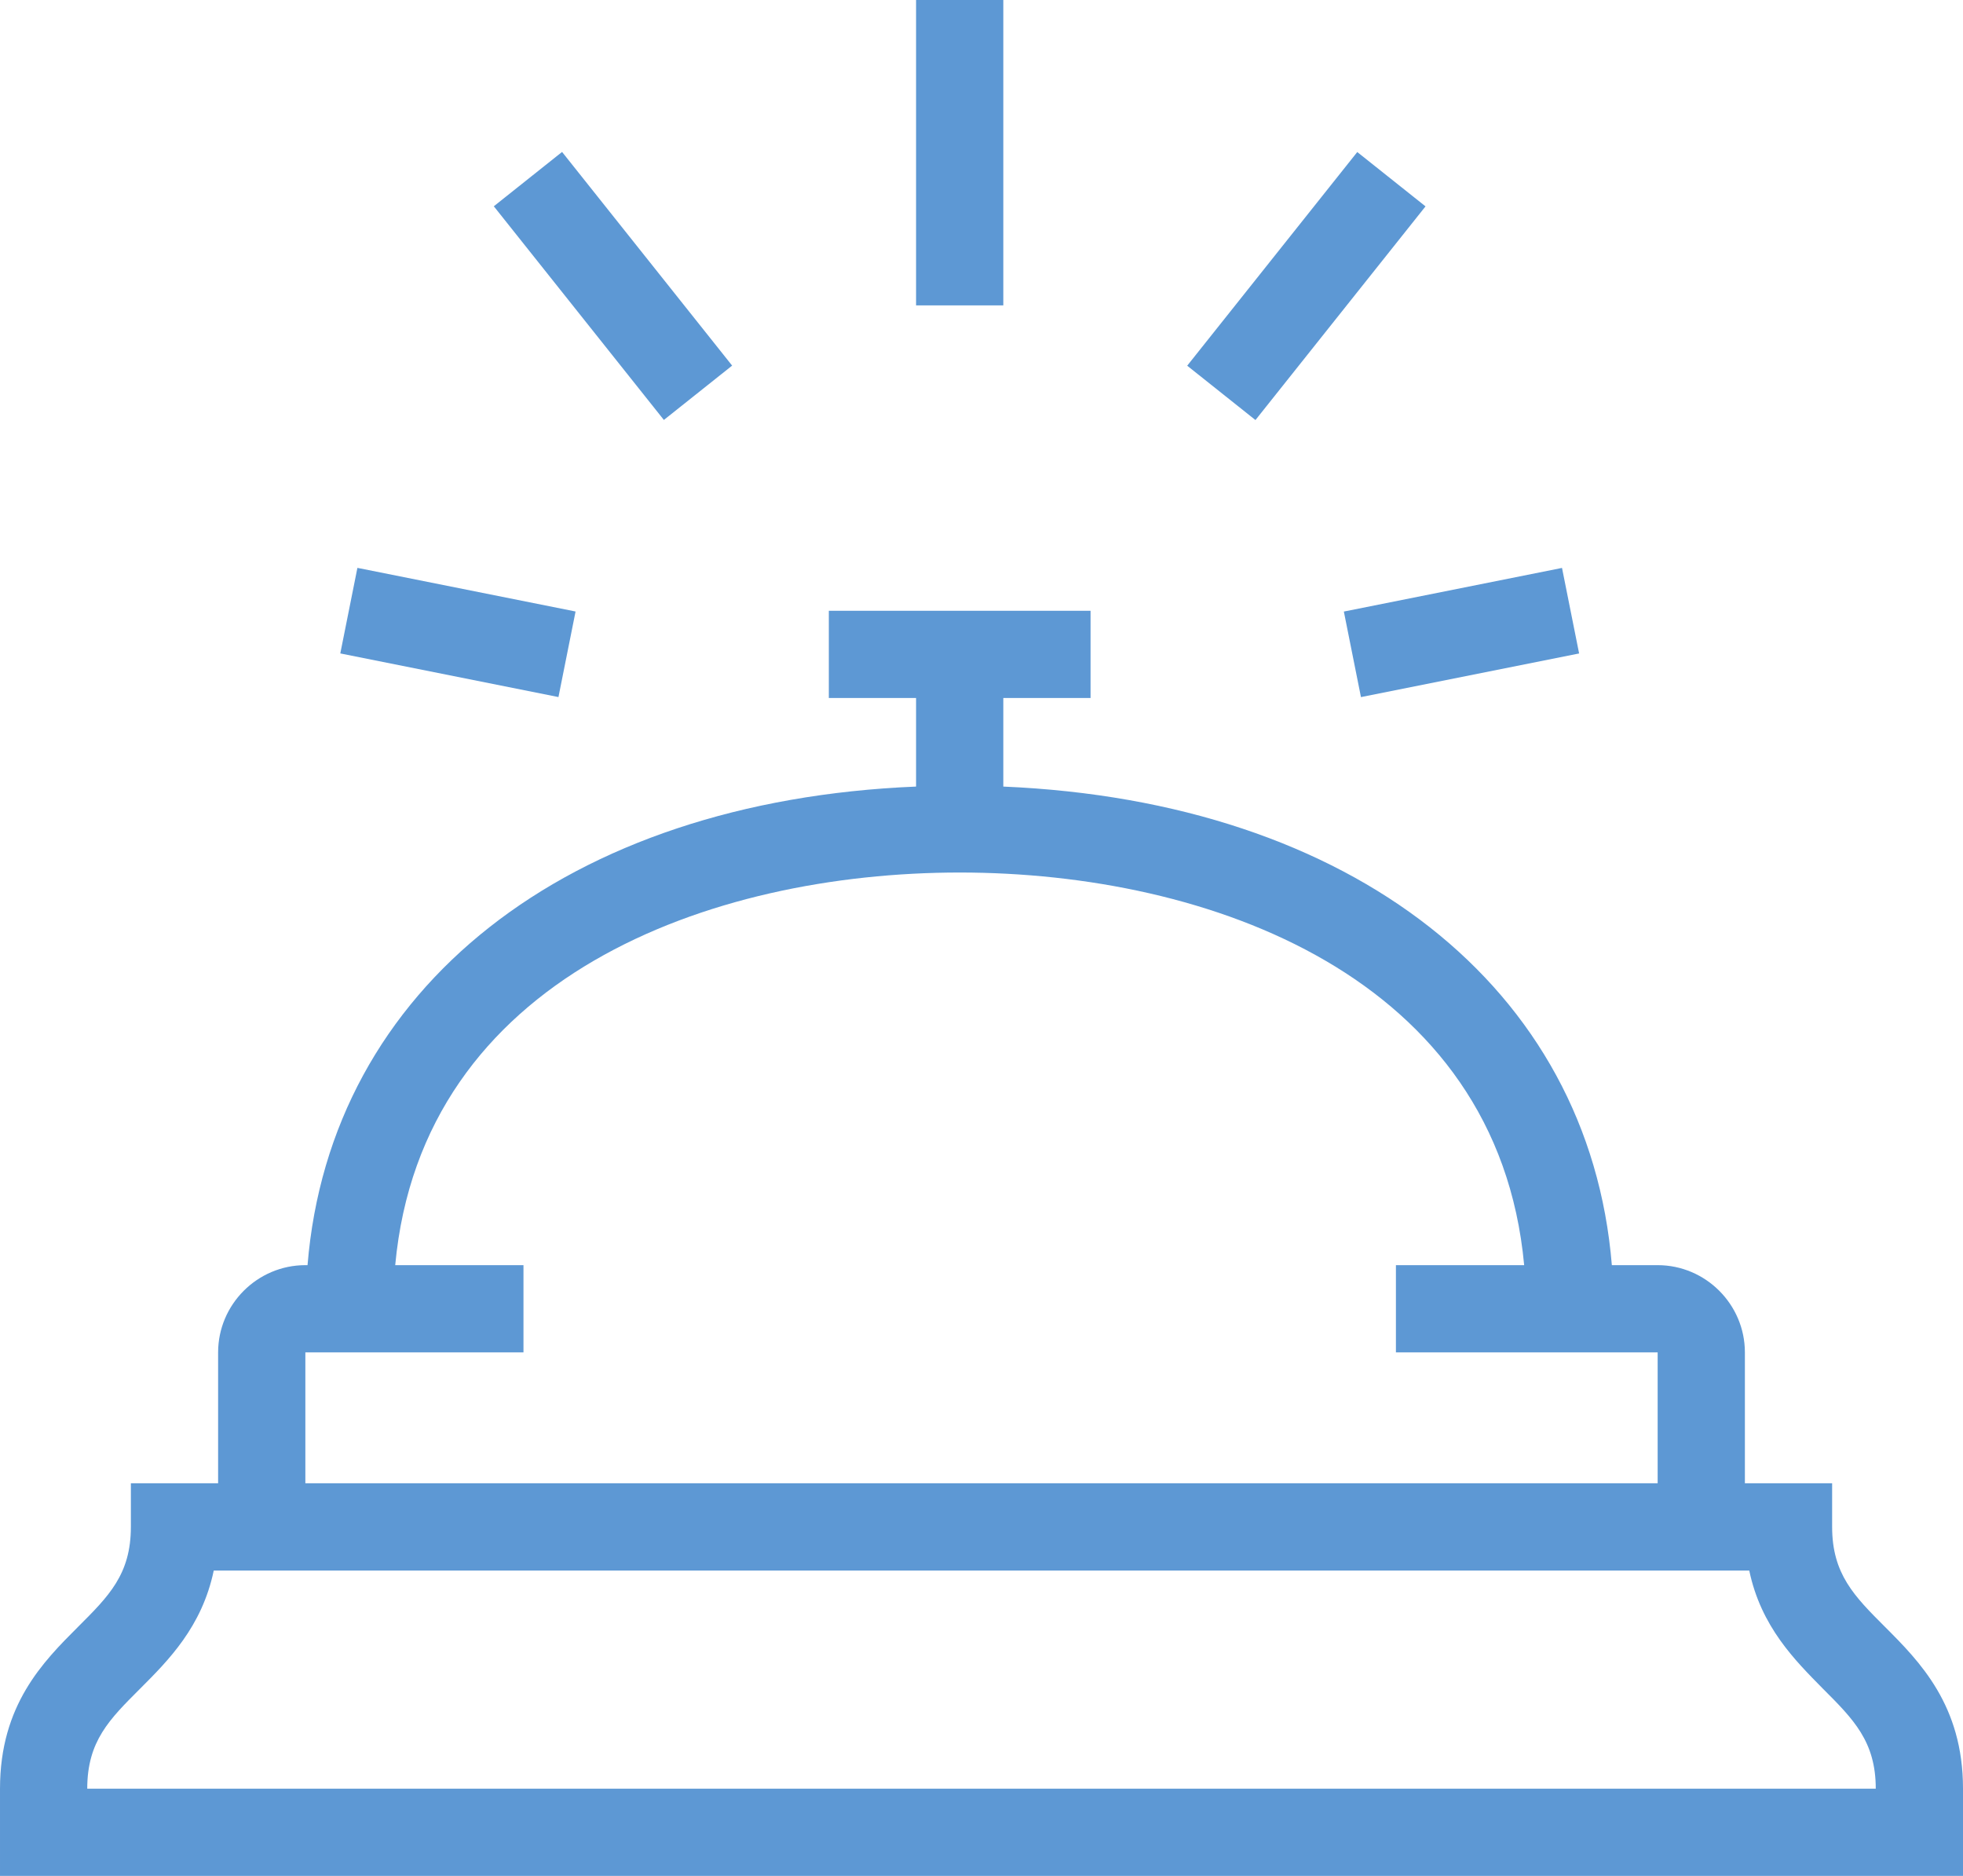
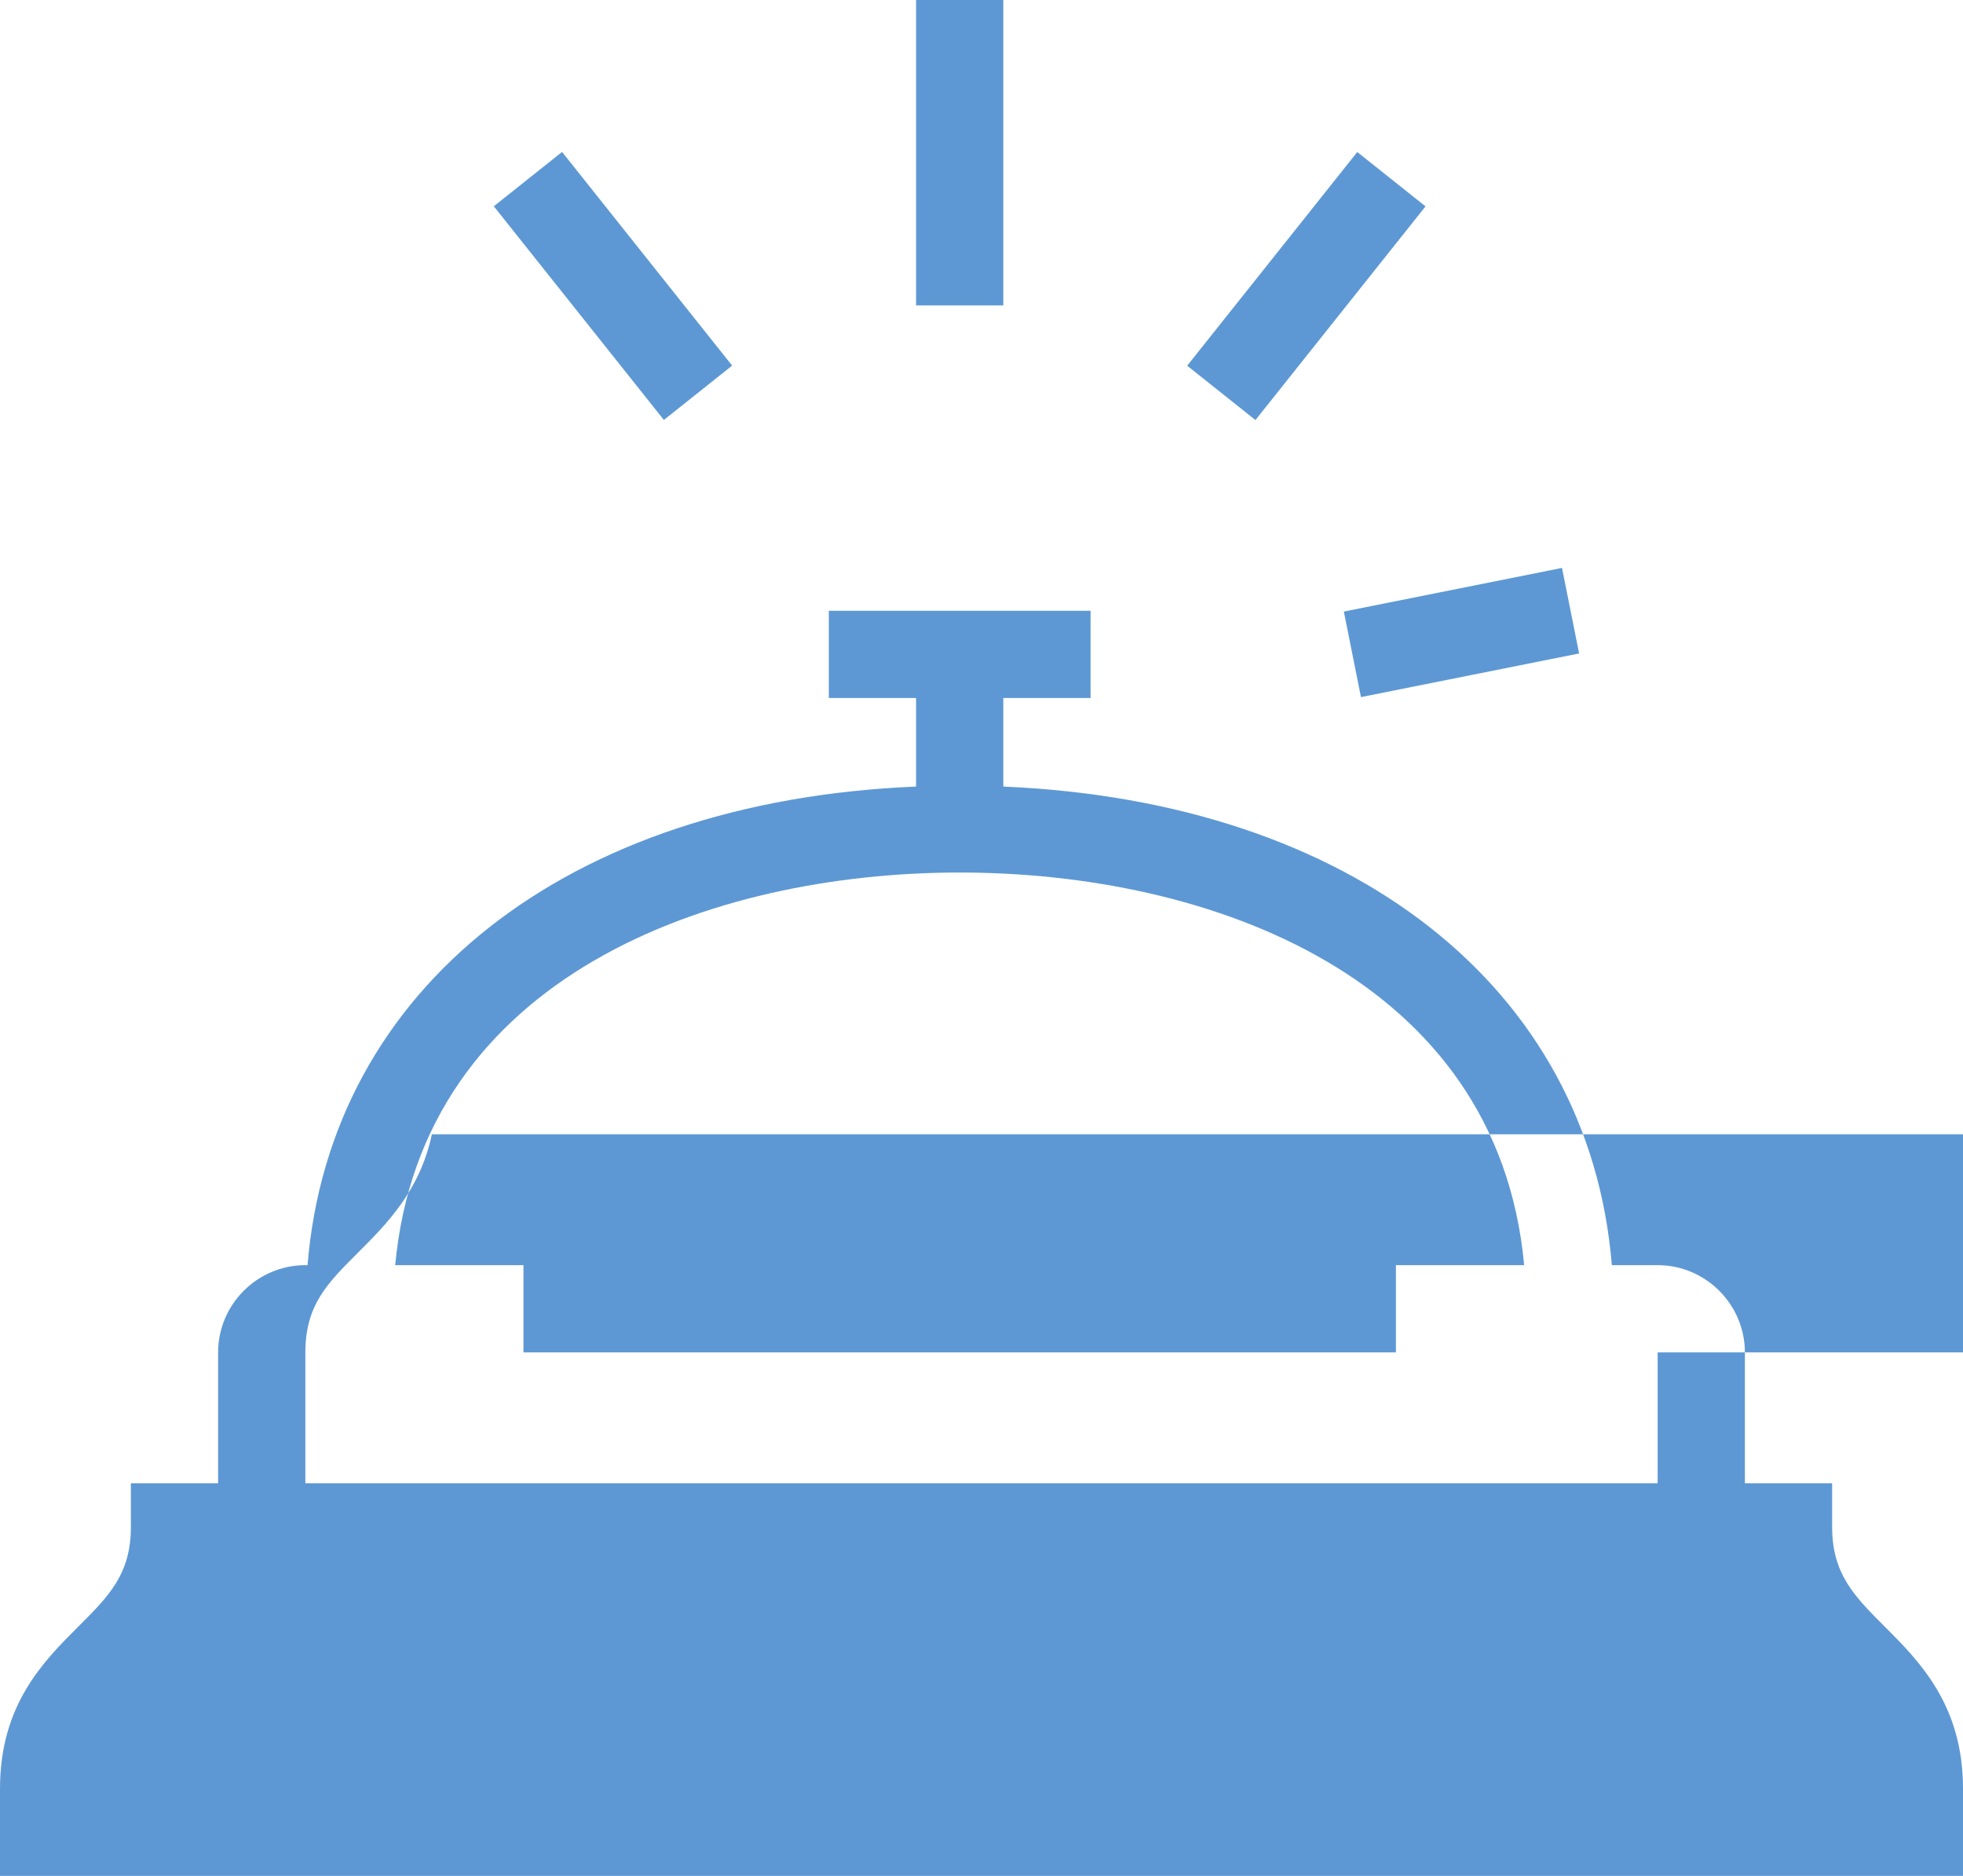
<svg xmlns="http://www.w3.org/2000/svg" id="a" viewBox="0 0 45 43">
-   <path d="m43.21,37.29c-.7-.7-1.21-1.21-1.21-2.29v-1h-2v-3c0-1.1-.9-2-2-2h-1.05c-.52-6.36-5.95-10.63-13.95-10.97v-2.03h2v-2h-6v2h2v2.03c-8,.33-13.43,4.61-13.95,10.97h-.05c-1.1,0-2,.9-2,2v3h-2v1c0,1.09-.51,1.59-1.21,2.29-.8.8-1.79,1.79-1.79,3.71v2h45v-2c0-1.91-.99-2.91-1.79-3.71ZM7,31h5v-2h-2.94c.61-6.61,7.22-9,12.94-9s12.33,2.39,12.94,9h-2.94v2h6v3H7v-3Zm-5,10c0-1.09.51-1.59,1.21-2.29.65-.65,1.42-1.42,1.69-2.71h35.2c.27,1.29,1.05,2.06,1.69,2.71.7.7,1.21,1.21,1.21,2.29H2Z" style="fill:#5d98d4;" />
+   <path d="m43.21,37.29c-.7-.7-1.21-1.21-1.21-2.29v-1h-2v-3c0-1.1-.9-2-2-2h-1.05c-.52-6.36-5.95-10.63-13.95-10.97v-2.03h2v-2h-6v2h2v2.03c-8,.33-13.43,4.61-13.95,10.97h-.05c-1.1,0-2,.9-2,2v3h-2v1c0,1.09-.51,1.59-1.21,2.29-.8.8-1.79,1.79-1.79,3.71v2h45v-2c0-1.91-.99-2.91-1.79-3.71ZM7,31h5v-2h-2.94c.61-6.61,7.22-9,12.94-9s12.33,2.39,12.94,9h-2.94v2h6v3H7v-3Zc0-1.09.51-1.59,1.21-2.29.65-.65,1.42-1.42,1.69-2.71h35.2c.27,1.29,1.05,2.06,1.69,2.71.7.7,1.21,1.21,1.21,2.29H2Z" style="fill:#5d98d4;" />
  <rect x="21" width="2" height="7" style="fill:#5d98d4;" />
  <rect x="13.05" y="3.42" width="2" height="6.26" transform="translate(-1.02 10.18) rotate(-38.52)" style="fill:#5d98d4;" />
-   <rect x="9.5" y="11.95" width="2" height="5.1" transform="translate(-5.78 21.95) rotate(-78.69)" style="fill:#5d98d4;" />
  <rect x="26.82" y="5.55" width="6.26" height="2" transform="translate(6.17 25.91) rotate(-51.48)" style="fill:#5d98d4;" />
  <rect x="30.95" y="13.5" width="5.1" height="2" transform="translate(-2.19 6.85) rotate(-11.31)" style="fill:#5d98d4;" />
</svg>